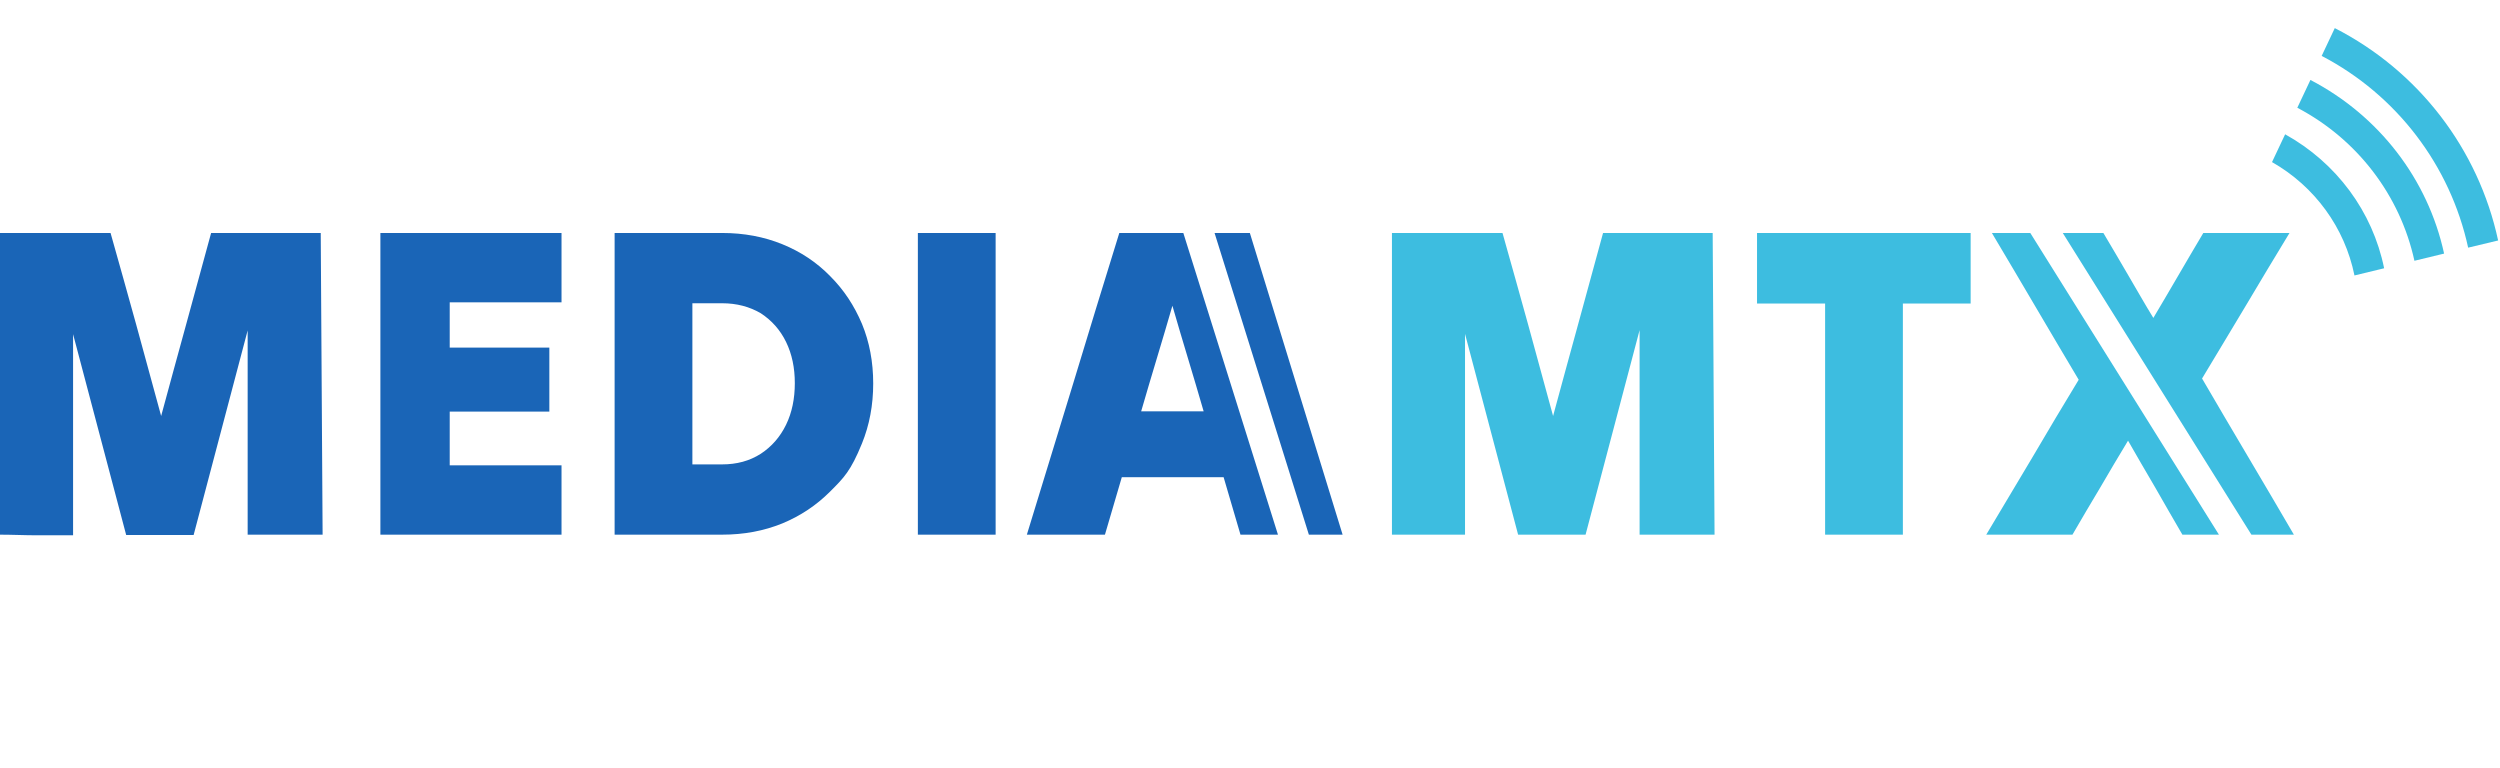
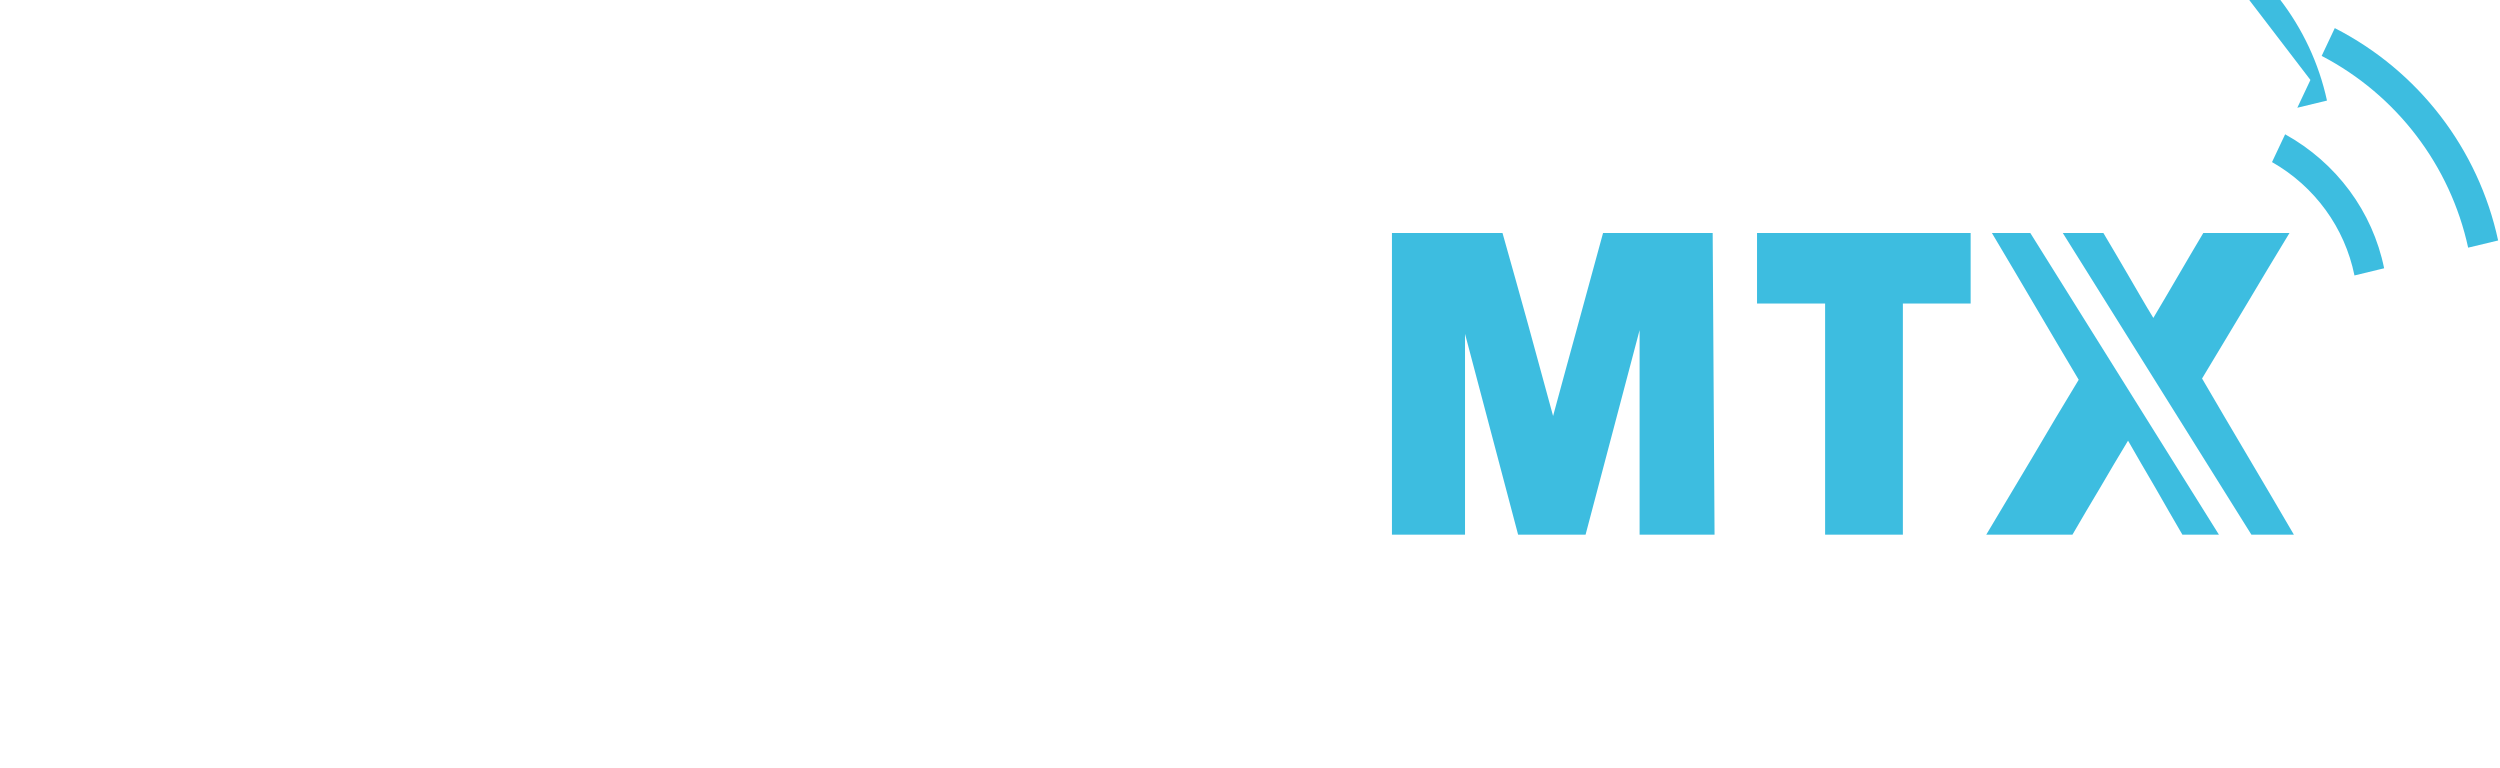
<svg xmlns="http://www.w3.org/2000/svg" xml:space="preserve" id="Layer_1" x="0" y="0" version="1.1" viewBox="0 0 800.5 246">
  <style>.st1{fill:#3dbde0}</style>
-   <path d="M0 171.2V74.6h35.4c2.7 9.7 5.5 19.4 8.2 29.3s5.4 19.7 8 29.3c2.6-9.7 5.3-19.4 8-29.3s5.4-19.7 8-29.3h35.1q.15 23.85.3 48.3c.15 24.45.2 32.4.3 48.3h-24v-65.4c-2.8 10.8-14.5 54.7-17.3 65.5H40.4c-2.8-10.6-14.2-53.7-17-64.3v64.4H11.8c-3.9 0-7.9-.2-11.8-.2m121.8 0V74.6h58v22.2H144v14.5h31.9v20.5H144V149h35.8v22.2zm75 0V74.6h34.4c7 0 13.4 1.2 19.3 3.6q8.85 3.6 15.3 10.2c4.4 4.4 7.7 9.4 10.2 15.3 2.4 5.8 3.6 12.2 3.6 19.1q0 10.35-3.6 19.2c-3.6 8.85-5.8 11-10.2 15.4q-6.6 6.6-15.3 10.2c-5.9 2.4-12.3 3.6-19.3 3.6zm34.4-74.1h-9.5v51.6h9.5c4.7 0 8.8-1.1 12.4-3.4q5.25-3.45 8.1-9.3c1.9-3.9 2.8-8.4 2.8-13.3s-.9-9.3-2.8-13.2-4.6-6.9-8.1-9.2c-3.6-2.1-7.7-3.2-12.4-3.2m62.7 74.1V74.6h24.9v96.6zm85-96.6h-20.5c-4.9 15.9-9.9 32-14.8 48.3-5 16.3-9.9 32.4-14.8 48.3h25c.9-3 1.8-6.1 2.7-9.2s1.8-6.1 2.7-9.2h32.6c.9 3 1.8 6.1 2.7 9.2s1.8 6.1 2.7 9.2h12zm-3.5 57.1h-10c1.6-5.6 3.3-11.2 5-16.9s3.4-11.3 5-16.9c1.6 5.6 3.3 11.2 5 16.9s3.4 11.3 5 16.9zm43.7 39.5h10.8c-4.9-15.9-24.8-80.7-29.7-96.6h-11.3z" style="fill:#1a65b7" />
  <path d="M445.7 171.2V74.6h35.4c2.7 9.7 5.5 19.4 8.2 29.3s5.4 19.7 8 29.3c2.6-9.7 5.3-19.4 8-29.3s5.4-19.7 8-29.3h35.1q.15 23.85.3 48.3c.15 24.45.2 32.4.3 48.3h-24v-65.5c-2.8 10.8-14.5 54.7-17.3 65.5h-21.6c-2.8-10.6-14.2-53.7-17-64.3v64.3zm138.7 0v-74h-21.8V74.6H631v22.6h-21.7v74zm136.5 0h13.6c-4.8-8.2-9.7-16.6-14.7-25s-9.9-16.8-14.7-25c4.6-7.7 9.3-15.4 14-23.3s9.3-15.6 14-23.3h-27.6c-2.7 4.5-5.3 9-8 13.6s-5.3 9.1-8 13.6c-2.7-4.4-5.3-9-8-13.6s-5.3-9.1-8-13.6h-13zm-70.8-96.6h-12.3c4.6 7.8 9.3 15.6 13.9 23.5s9.3 15.7 13.9 23.5c-4.9 8.1-9.9 16.4-14.8 24.8-5 8.4-9.9 16.6-14.8 24.8h27.6c2.9-5 5.9-10.1 8.9-15.1 3-5.1 5.9-10.1 8.9-15q4.2 7.35 8.7 15c2.9 5.1 5.8 10.1 8.7 15.1h11.7zM731.7 43l-4.2 8.9c13.7 7.8 23.3 21 26.4 36.3l9.5-2.3c-3.7-18.2-15.3-33.8-31.7-42.9m15.9-34-4.2 8.9c24 12.5 41.2 35.1 46.9 61.4l9.6-2.3c-6.3-29.3-25.5-54.3-52.3-68" class="st1" />
-   <path d="m739.8 25.6-4.2 8.9c19.2 10.1 32.9 28 37.5 49l9.5-2.3c-5.2-23.9-20.9-44.2-42.8-55.6" class="st1" />
+   <path d="m739.8 25.6-4.2 8.9l9.5-2.3c-5.2-23.9-20.9-44.2-42.8-55.6" class="st1" />
</svg>